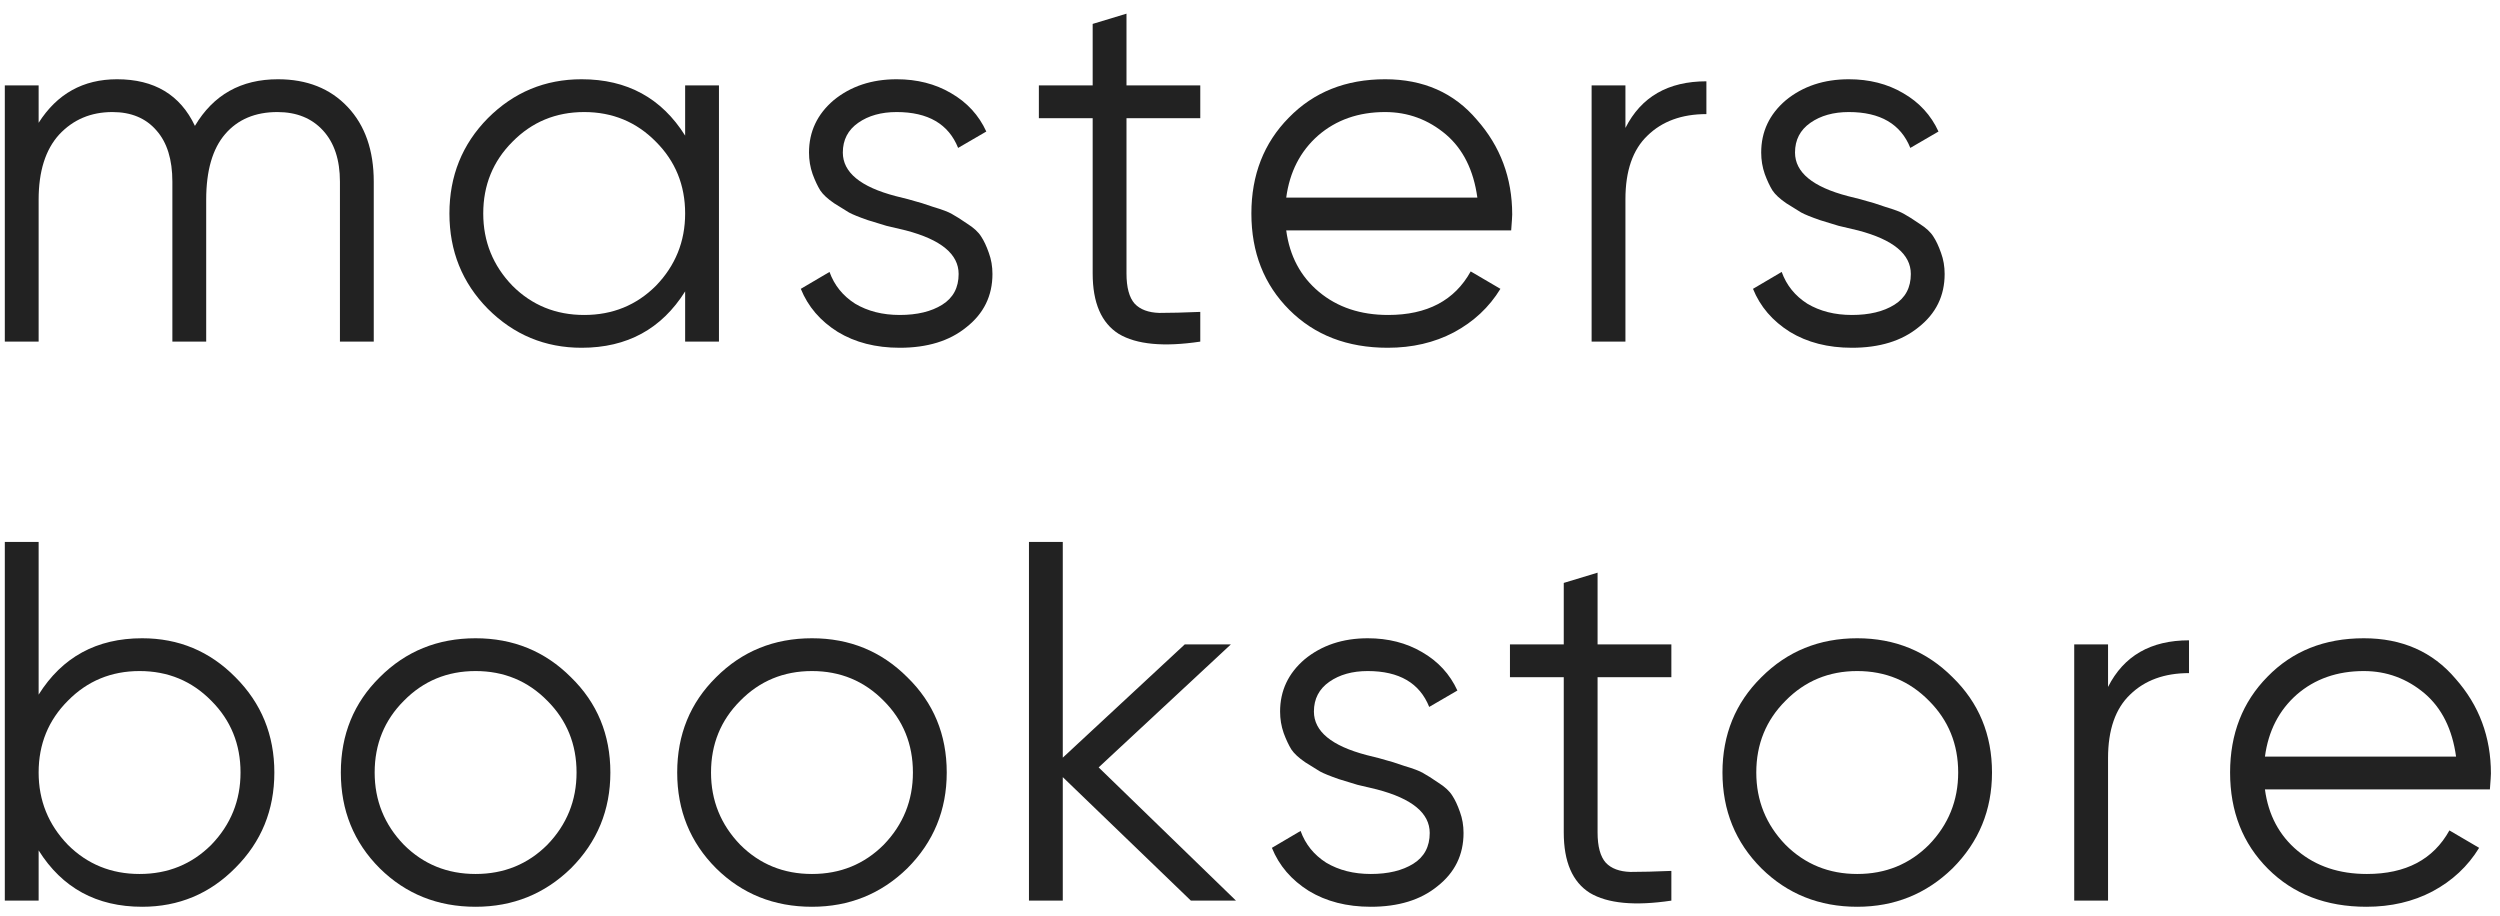
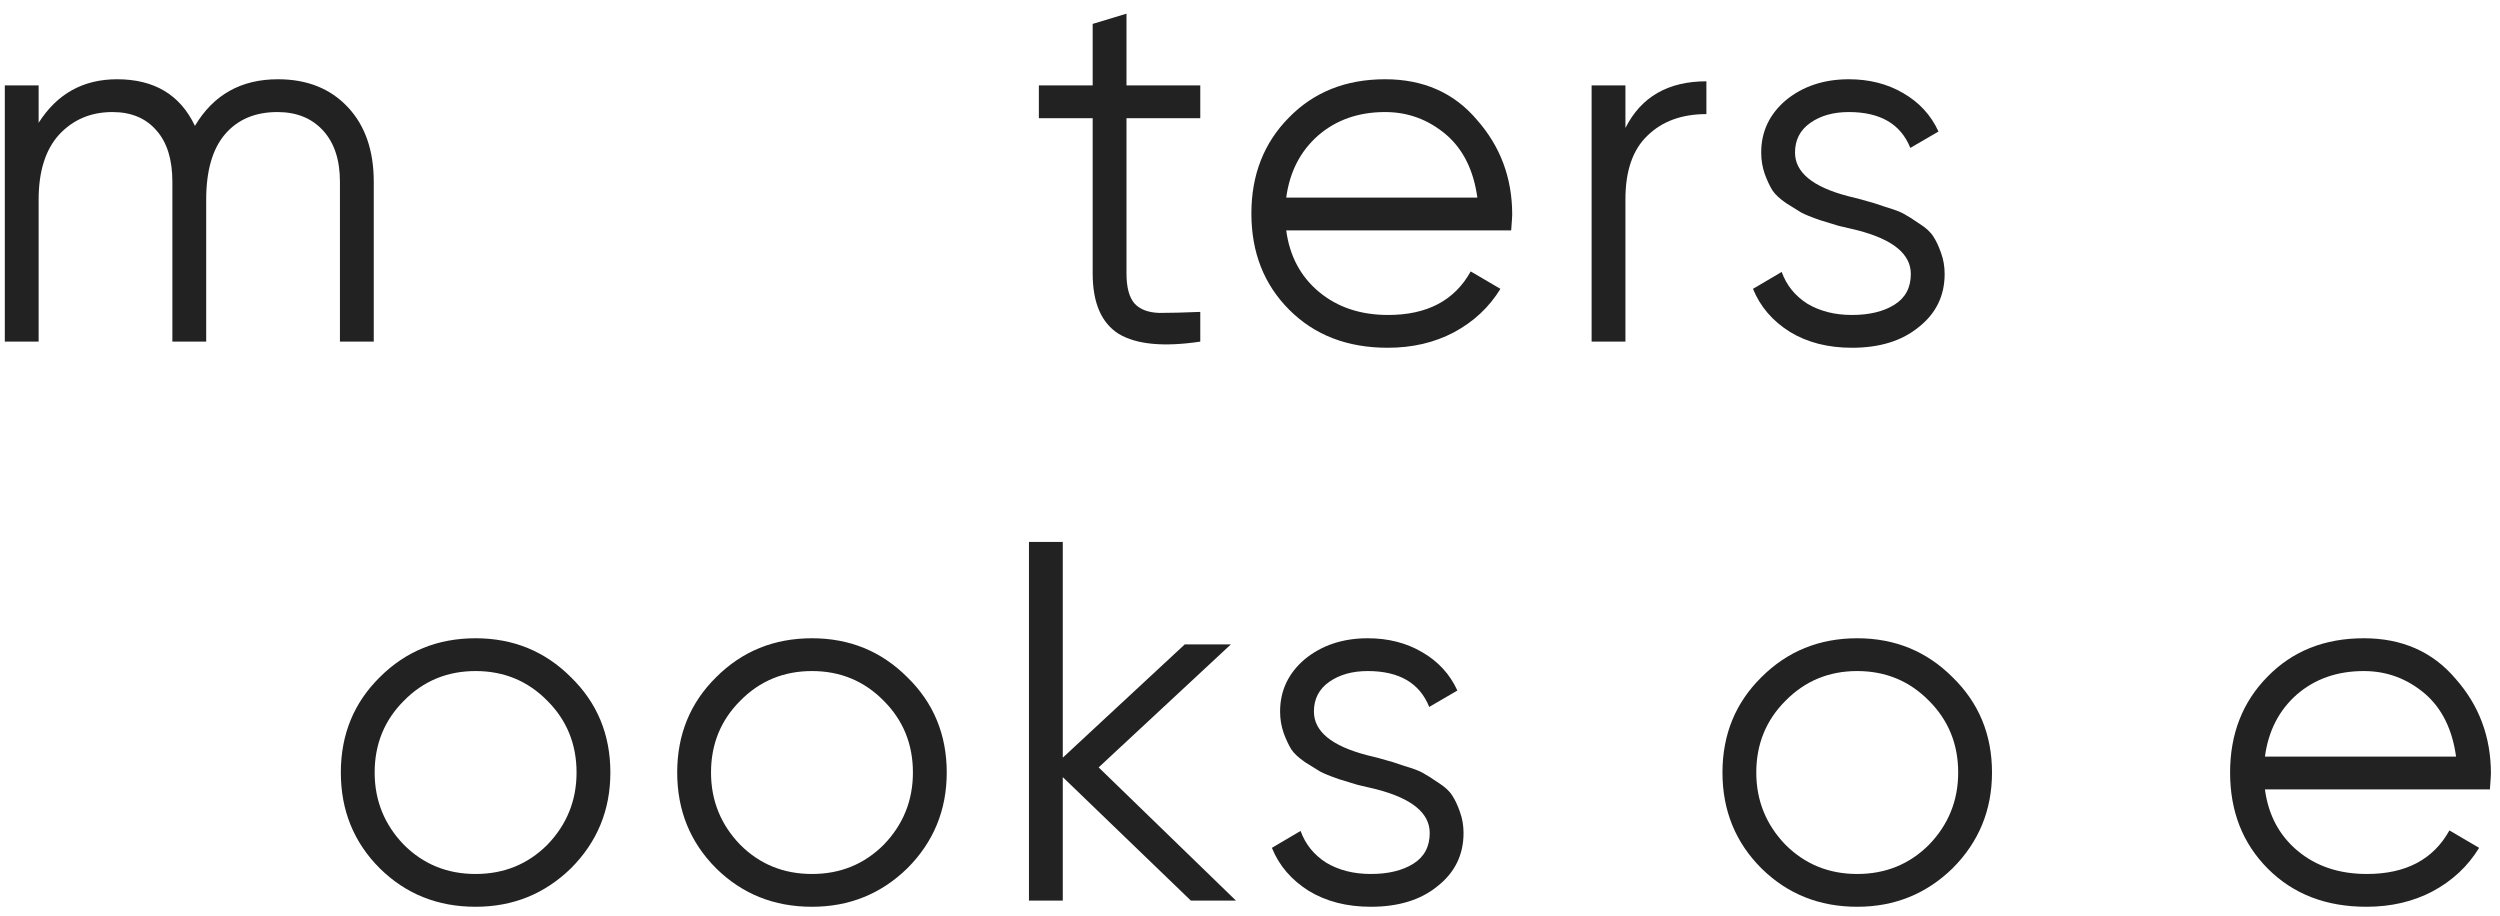
<svg xmlns="http://www.w3.org/2000/svg" width="161" height="59" viewBox="0 0 161 59" fill="none">
  <path d="M17.899 5.104C19.769 5.104 21.265 5.698 22.387 6.886C23.509 8.074 24.07 9.68 24.07 11.704V22H21.892V11.704C21.892 10.296 21.529 9.196 20.803 8.404C20.077 7.612 19.098 7.216 17.866 7.216C16.436 7.216 15.314 7.689 14.5 8.635C13.686 9.581 13.279 10.989 13.279 12.859V22H11.101V11.704C11.101 10.274 10.76 9.174 10.078 8.404C9.396 7.612 8.45 7.216 7.24 7.216C5.854 7.216 4.71 7.7 3.808 8.668C2.928 9.636 2.488 11.033 2.488 12.859V22H0.31V5.5H2.488V7.909C3.676 6.039 5.359 5.104 7.537 5.104C9.935 5.104 11.607 6.105 12.553 8.107C13.741 6.105 15.523 5.104 17.899 5.104Z" fill="#222222" />
-   <path d="M44.123 8.734V5.5H46.301V22H44.123V18.766C42.605 21.186 40.383 22.396 37.457 22.396C35.103 22.396 33.09 21.56 31.418 19.888C29.768 18.216 28.943 16.17 28.943 13.75C28.943 11.33 29.768 9.284 31.418 7.612C33.09 5.94 35.103 5.104 37.457 5.104C40.383 5.104 42.605 6.314 44.123 8.734ZM33.002 18.403C34.256 19.657 35.796 20.284 37.622 20.284C39.448 20.284 40.988 19.657 42.242 18.403C43.496 17.105 44.123 15.554 44.123 13.75C44.123 11.924 43.496 10.384 42.242 9.13C40.988 7.854 39.448 7.216 37.622 7.216C35.796 7.216 34.256 7.854 33.002 9.13C31.748 10.384 31.121 11.924 31.121 13.75C31.121 15.554 31.748 17.105 33.002 18.403Z" fill="#222222" />
-   <path d="M54.278 9.823C54.278 11.099 55.411 12.034 57.677 12.628C58.315 12.782 58.733 12.892 58.931 12.958C59.129 13.002 59.514 13.123 60.086 13.321C60.68 13.497 61.087 13.651 61.307 13.783C61.549 13.915 61.879 14.124 62.297 14.41C62.715 14.674 63.012 14.949 63.188 15.235C63.364 15.499 63.529 15.851 63.683 16.291C63.837 16.709 63.914 17.16 63.914 17.644C63.914 19.052 63.353 20.196 62.231 21.076C61.153 21.956 59.723 22.396 57.941 22.396C56.401 22.396 55.07 22.055 53.948 21.373C52.826 20.669 52.034 19.745 51.572 18.601L53.42 17.512C53.728 18.37 54.278 19.052 55.07 19.558C55.884 20.042 56.841 20.284 57.941 20.284C59.063 20.284 59.976 20.064 60.68 19.624C61.384 19.184 61.736 18.524 61.736 17.644C61.736 16.368 60.603 15.433 58.337 14.839C57.699 14.685 57.281 14.586 57.083 14.542C56.885 14.476 56.489 14.355 55.895 14.179C55.323 13.981 54.916 13.816 54.674 13.684C54.454 13.552 54.135 13.354 53.717 13.09C53.299 12.804 53.002 12.529 52.826 12.265C52.65 11.979 52.485 11.627 52.331 11.209C52.177 10.769 52.1 10.307 52.1 9.823C52.1 8.481 52.628 7.359 53.684 6.457C54.784 5.555 56.137 5.104 57.743 5.104C59.063 5.104 60.229 5.401 61.241 5.995C62.275 6.589 63.034 7.414 63.518 8.47L61.703 9.526C61.087 7.986 59.767 7.216 57.743 7.216C56.753 7.216 55.928 7.447 55.268 7.909C54.608 8.371 54.278 9.009 54.278 9.823Z" fill="#222222" />
  <path d="M77.298 5.5V7.612H72.546V17.611C72.546 18.513 72.722 19.162 73.074 19.558C73.426 19.932 73.954 20.13 74.658 20.152C75.362 20.152 76.242 20.13 77.298 20.086V22C74.944 22.352 73.195 22.187 72.051 21.505C70.929 20.801 70.368 19.503 70.368 17.611V7.612H66.903V5.5H70.368V1.54L72.546 0.88V5.5H77.298Z" fill="#222222" />
  <path d="M89.202 5.104C91.666 5.104 93.635 5.973 95.109 7.711C96.627 9.427 97.386 11.462 97.386 13.816C97.386 13.926 97.364 14.267 97.32 14.839H82.833C83.053 16.489 83.757 17.809 84.945 18.799C86.133 19.789 87.618 20.284 89.4 20.284C91.908 20.284 93.679 19.349 94.713 17.479L96.627 18.601C95.901 19.789 94.9 20.724 93.624 21.406C92.37 22.066 90.951 22.396 89.367 22.396C86.771 22.396 84.659 21.582 83.031 19.954C81.403 18.326 80.589 16.258 80.589 13.75C80.589 11.264 81.392 9.207 82.998 7.579C84.604 5.929 86.672 5.104 89.202 5.104ZM89.202 7.216C87.486 7.216 86.045 7.722 84.879 8.734C83.735 9.746 83.053 11.077 82.833 12.727H95.142C94.9 10.967 94.229 9.614 93.129 8.668C91.985 7.7 90.676 7.216 89.202 7.216Z" fill="#222222" />
  <path d="M104.678 5.5V8.239C105.69 6.237 107.428 5.236 109.892 5.236V7.348C108.308 7.348 107.043 7.81 106.097 8.734C105.151 9.636 104.678 11 104.678 12.826V22H102.5V5.5H104.678Z" fill="#222222" />
  <path d="M115.599 9.823C115.599 11.099 116.732 12.034 118.998 12.628C119.636 12.782 120.054 12.892 120.252 12.958C120.45 13.002 120.835 13.123 121.407 13.321C122.001 13.497 122.408 13.651 122.628 13.783C122.87 13.915 123.2 14.124 123.618 14.41C124.036 14.674 124.333 14.949 124.509 15.235C124.685 15.499 124.85 15.851 125.004 16.291C125.158 16.709 125.235 17.16 125.235 17.644C125.235 19.052 124.674 20.196 123.552 21.076C122.474 21.956 121.044 22.396 119.262 22.396C117.722 22.396 116.391 22.055 115.269 21.373C114.147 20.669 113.355 19.745 112.893 18.601L114.741 17.512C115.049 18.37 115.599 19.052 116.391 19.558C117.205 20.042 118.162 20.284 119.262 20.284C120.384 20.284 121.297 20.064 122.001 19.624C122.705 19.184 123.057 18.524 123.057 17.644C123.057 16.368 121.924 15.433 119.658 14.839C119.02 14.685 118.602 14.586 118.404 14.542C118.206 14.476 117.81 14.355 117.216 14.179C116.644 13.981 116.237 13.816 115.995 13.684C115.775 13.552 115.456 13.354 115.038 13.09C114.62 12.804 114.323 12.529 114.147 12.265C113.971 11.979 113.806 11.627 113.652 11.209C113.498 10.769 113.421 10.307 113.421 9.823C113.421 8.481 113.949 7.359 115.005 6.457C116.105 5.555 117.458 5.104 119.064 5.104C120.384 5.104 121.55 5.401 122.562 5.995C123.596 6.589 124.355 7.414 124.839 8.47L123.024 9.526C122.408 7.986 121.088 7.216 119.064 7.216C118.074 7.216 117.249 7.447 116.589 7.909C115.929 8.371 115.599 9.009 115.599 9.823Z" fill="#222222" />
-   <path d="M9.154 41.104C11.508 41.104 13.51 41.94 15.16 43.612C16.832 45.284 17.668 47.33 17.668 49.75C17.668 52.17 16.832 54.216 15.16 55.888C13.51 57.56 11.508 58.396 9.154 58.396C6.228 58.396 4.006 57.186 2.488 54.766V58H0.31V34.9H2.488V44.734C4.006 42.314 6.228 41.104 9.154 41.104ZM4.369 54.403C5.623 55.657 7.163 56.284 8.989 56.284C10.815 56.284 12.355 55.657 13.609 54.403C14.863 53.105 15.49 51.554 15.49 49.75C15.49 47.924 14.863 46.384 13.609 45.13C12.355 43.854 10.815 43.216 8.989 43.216C7.163 43.216 5.623 43.854 4.369 45.13C3.115 46.384 2.488 47.924 2.488 49.75C2.488 51.554 3.115 53.105 4.369 54.403Z" fill="#222222" />
  <path d="M36.767 55.921C35.073 57.571 33.027 58.396 30.628 58.396C28.186 58.396 26.13 57.571 24.458 55.921C22.785 54.249 21.95 52.192 21.95 49.75C21.95 47.308 22.785 45.262 24.458 43.612C26.13 41.94 28.186 41.104 30.628 41.104C33.048 41.104 35.095 41.94 36.767 43.612C38.461 45.262 39.308 47.308 39.308 49.75C39.308 52.17 38.461 54.227 36.767 55.921ZM26.009 54.403C27.263 55.657 28.802 56.284 30.628 56.284C32.455 56.284 33.995 55.657 35.249 54.403C36.503 53.105 37.13 51.554 37.13 49.75C37.13 47.924 36.503 46.384 35.249 45.13C33.995 43.854 32.455 43.216 30.628 43.216C28.802 43.216 27.263 43.854 26.009 45.13C24.755 46.384 24.128 47.924 24.128 49.75C24.128 51.554 24.755 53.105 26.009 54.403Z" fill="#222222" />
  <path d="M58.429 55.921C56.735 57.571 54.689 58.396 52.291 58.396C49.849 58.396 47.792 57.571 46.12 55.921C44.448 54.249 43.612 52.192 43.612 49.75C43.612 47.308 44.448 45.262 46.12 43.612C47.792 41.94 49.849 41.104 52.291 41.104C54.711 41.104 56.757 41.94 58.429 43.612C60.123 45.262 60.97 47.308 60.97 49.75C60.97 52.17 60.123 54.227 58.429 55.921ZM47.671 54.403C48.925 55.657 50.465 56.284 52.291 56.284C54.117 56.284 55.657 55.657 56.911 54.403C58.165 53.105 58.792 51.554 58.792 49.75C58.792 47.924 58.165 46.384 56.911 45.13C55.657 43.854 54.117 43.216 52.291 43.216C50.465 43.216 48.925 43.854 47.671 45.13C46.417 46.384 45.79 47.924 45.79 49.75C45.79 51.554 46.417 53.105 47.671 54.403Z" fill="#222222" />
  <path d="M70.753 49.42L79.597 58H76.693L68.443 50.047V58H66.265V34.9H68.443V48.793L76.297 41.5H79.267L70.753 49.42Z" fill="#222222" />
  <path d="M84.616 45.823C84.616 47.099 85.749 48.034 88.015 48.628C88.653 48.782 89.071 48.892 89.269 48.958C89.467 49.002 89.852 49.123 90.424 49.321C91.018 49.497 91.425 49.651 91.645 49.783C91.887 49.915 92.217 50.124 92.635 50.41C93.053 50.674 93.35 50.949 93.526 51.235C93.702 51.499 93.867 51.851 94.021 52.291C94.175 52.709 94.252 53.16 94.252 53.644C94.252 55.052 93.691 56.196 92.569 57.076C91.491 57.956 90.061 58.396 88.279 58.396C86.739 58.396 85.408 58.055 84.286 57.373C83.164 56.669 82.372 55.745 81.91 54.601L83.758 53.512C84.066 54.37 84.616 55.052 85.408 55.558C86.222 56.042 87.179 56.284 88.279 56.284C89.401 56.284 90.314 56.064 91.018 55.624C91.722 55.184 92.074 54.524 92.074 53.644C92.074 52.368 90.941 51.433 88.675 50.839C88.037 50.685 87.619 50.586 87.421 50.542C87.223 50.476 86.827 50.355 86.233 50.179C85.661 49.981 85.254 49.816 85.012 49.684C84.792 49.552 84.473 49.354 84.055 49.09C83.637 48.804 83.34 48.529 83.164 48.265C82.988 47.979 82.823 47.627 82.669 47.209C82.515 46.769 82.438 46.307 82.438 45.823C82.438 44.481 82.966 43.359 84.022 42.457C85.122 41.555 86.475 41.104 88.081 41.104C89.401 41.104 90.567 41.401 91.579 41.995C92.613 42.589 93.372 43.414 93.856 44.47L92.041 45.526C91.425 43.986 90.105 43.216 88.081 43.216C87.091 43.216 86.266 43.447 85.606 43.909C84.946 44.371 84.616 45.009 84.616 45.823Z" fill="#222222" />
-   <path d="M107.636 41.5V43.612H102.884V53.611C102.884 54.513 103.06 55.162 103.412 55.558C103.764 55.932 104.292 56.13 104.996 56.152C105.7 56.152 106.58 56.13 107.636 56.086V58C105.282 58.352 103.533 58.187 102.389 57.505C101.267 56.801 100.706 55.503 100.706 53.611V43.612H97.241V41.5H100.706V37.54L102.884 36.88V41.5H107.636Z" fill="#222222" />
  <path d="M125.744 55.921C124.05 57.571 122.004 58.396 119.606 58.396C117.164 58.396 115.107 57.571 113.435 55.921C111.763 54.249 110.927 52.192 110.927 49.75C110.927 47.308 111.763 45.262 113.435 43.612C115.107 41.94 117.164 41.104 119.606 41.104C122.026 41.104 124.072 41.94 125.744 43.612C127.438 45.262 128.285 47.308 128.285 49.75C128.285 52.17 127.438 54.227 125.744 55.921ZM114.986 54.403C116.24 55.657 117.78 56.284 119.606 56.284C121.432 56.284 122.972 55.657 124.226 54.403C125.48 53.105 126.107 51.554 126.107 49.75C126.107 47.924 125.48 46.384 124.226 45.13C122.972 43.854 121.432 43.216 119.606 43.216C117.78 43.216 116.24 43.854 114.986 45.13C113.732 46.384 113.105 47.924 113.105 49.75C113.105 51.554 113.732 53.105 114.986 54.403Z" fill="#222222" />
-   <path d="M135.758 41.5V44.239C136.77 42.237 138.508 41.236 140.972 41.236V43.348C139.388 43.348 138.123 43.81 137.177 44.734C136.231 45.636 135.758 47 135.758 48.826V58H133.58V41.5H135.758Z" fill="#222222" />
  <path d="M152.231 41.104C154.695 41.104 156.664 41.973 158.138 43.711C159.656 45.427 160.415 47.462 160.415 49.816C160.415 49.926 160.393 50.267 160.349 50.839H145.862C146.082 52.489 146.786 53.809 147.974 54.799C149.162 55.789 150.647 56.284 152.429 56.284C154.937 56.284 156.708 55.349 157.742 53.479L159.656 54.601C158.93 55.789 157.929 56.724 156.653 57.406C155.399 58.066 153.98 58.396 152.396 58.396C149.8 58.396 147.688 57.582 146.06 55.954C144.432 54.326 143.618 52.258 143.618 49.75C143.618 47.264 144.421 45.207 146.027 43.579C147.633 41.929 149.701 41.104 152.231 41.104ZM152.231 43.216C150.515 43.216 149.074 43.722 147.908 44.734C146.764 45.746 146.082 47.077 145.862 48.727H158.171C157.929 46.967 157.258 45.614 156.158 44.668C155.014 43.7 153.705 43.216 152.231 43.216Z" fill="#222222" />
</svg>